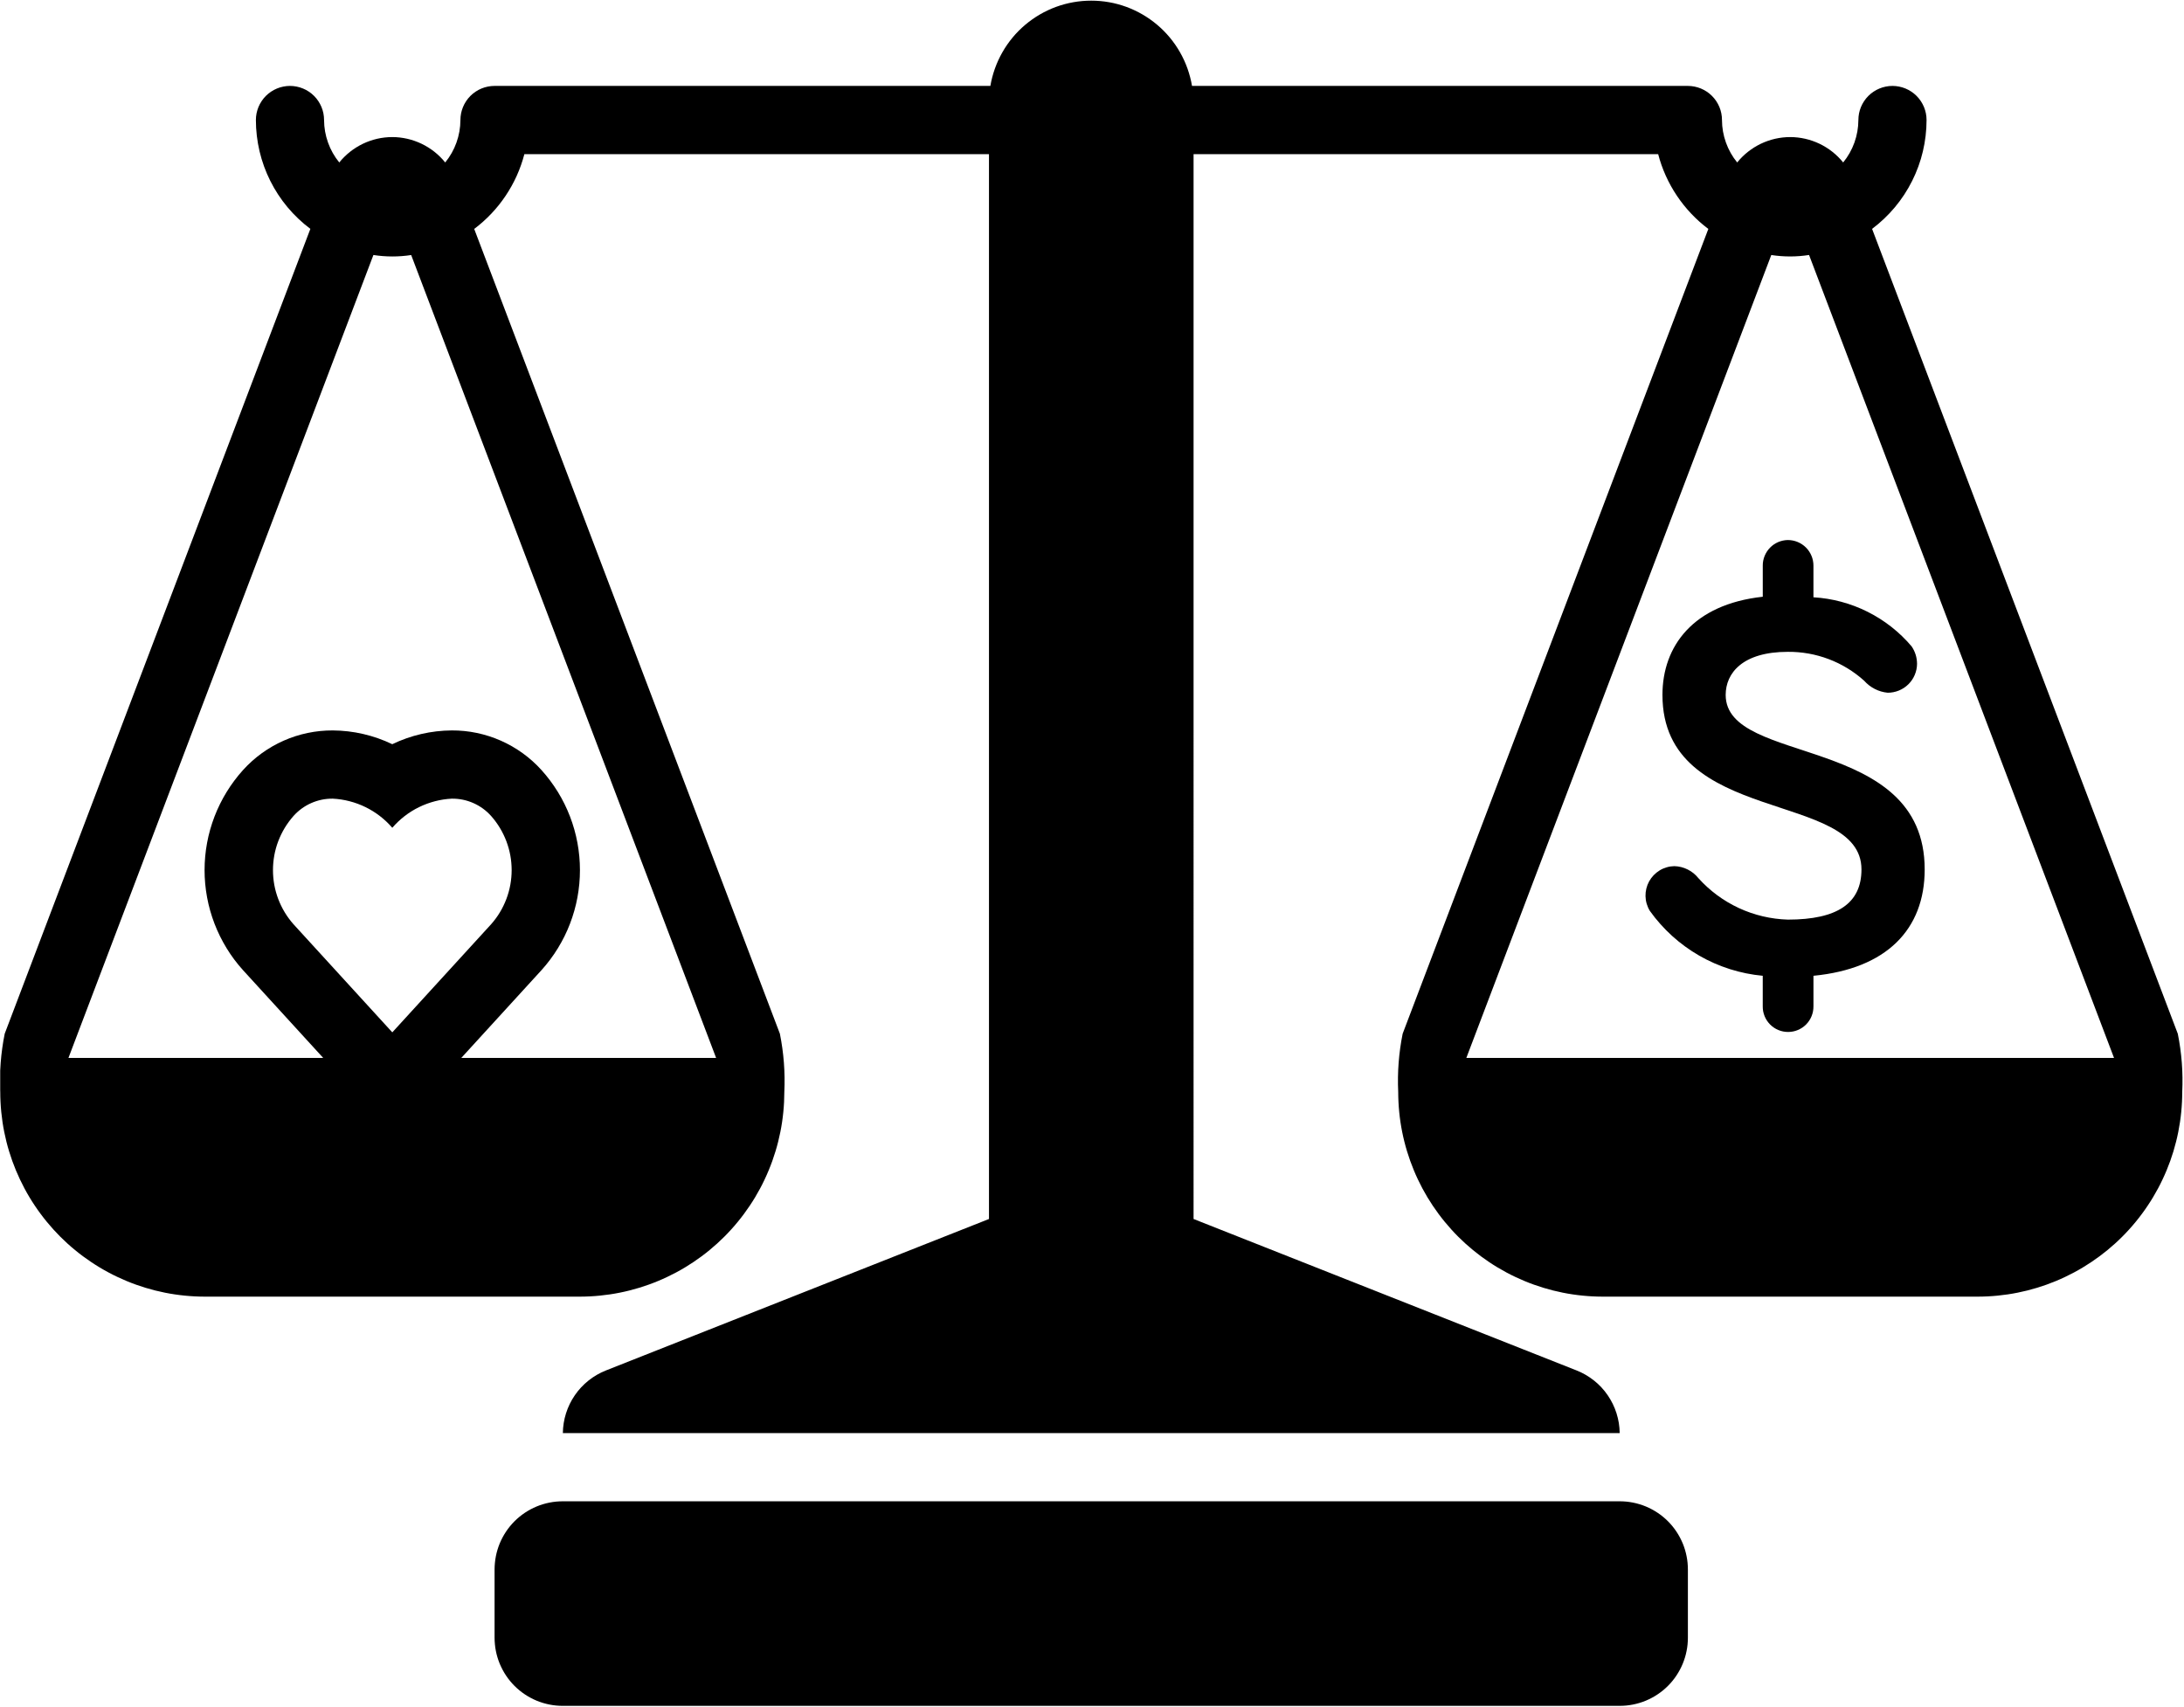
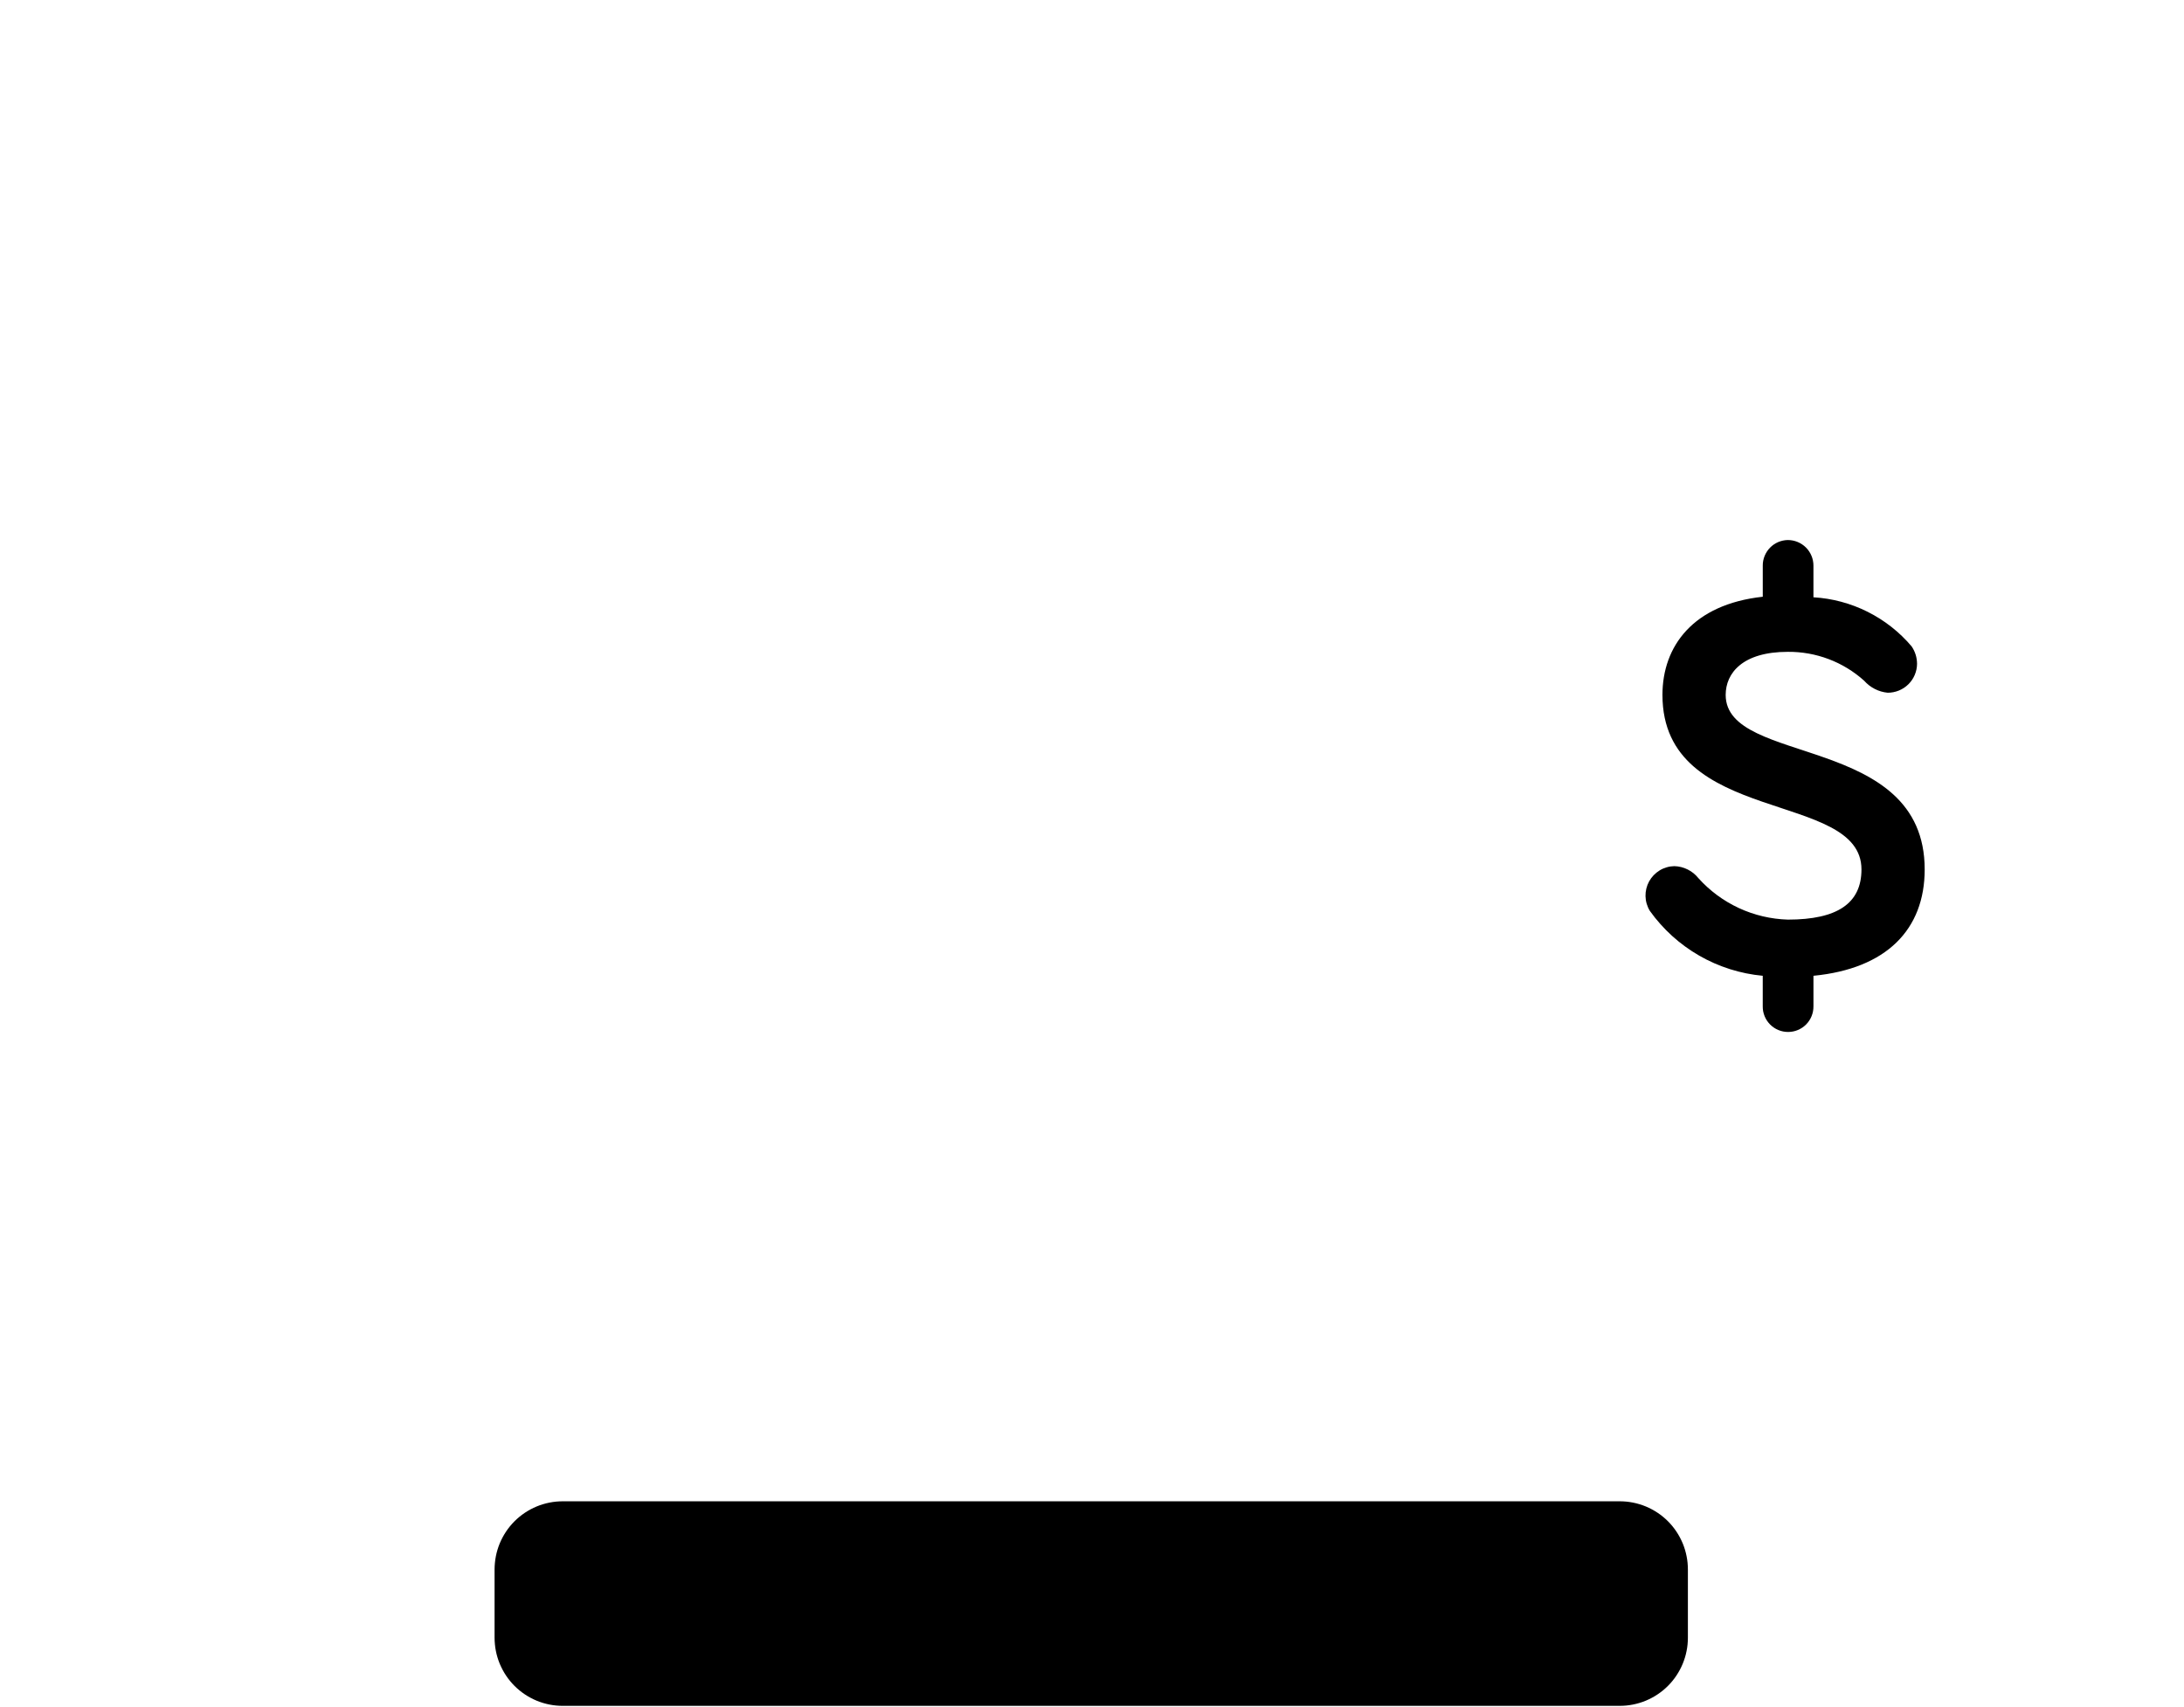
<svg xmlns="http://www.w3.org/2000/svg" id="Layer_1" data-name="Layer 1" viewBox="0 0 1080.1 844">
  <defs>
    <style>      .cls-1 {        fill: none;      }      .cls-2 {        clip-path: url(#clippath-1);      }      .cls-3 {        clip-path: url(#clippath);      }    </style>
    <clipPath id="clippath">
      <rect class="cls-1" x="244.1" y="741.88" width="590.67" height="102.12" />
    </clipPath>
    <clipPath id="clippath-1">
      <rect class="cls-1" x=".1" width="1080" height="709.88" />
    </clipPath>
  </defs>
  <g id="a37f10e8b2">
    <path d="M884.19,267.07c-.82.02-1.64.11-2.44.28-.81.17-1.58.42-2.34.74-.76.32-1.47.72-2.15,1.18-.68.46-1.31.99-1.88,1.58-.58.59-1.09,1.22-1.54,1.92-.45.69-.83,1.41-1.14,2.17-.31.77-.54,1.55-.7,2.35s-.23,1.63-.22,2.45v15.38c-34.52,3.77-49.61,24.54-49.61,48.55,0,65.01,98.42,46.93,98.42,86.31,0,16.73-11.86,24.82-36.4,24.82-4.19-.13-8.32-.67-12.4-1.63-4.08-.96-8.02-2.32-11.82-4.08-3.8-1.77-7.39-3.89-10.76-6.38s-6.46-5.3-9.26-8.41c-1.45-1.81-3.2-3.24-5.28-4.28s-4.27-1.59-6.58-1.66c-1.29.02-2.54.2-3.78.56-1.23.35-2.4.85-3.49,1.52s-2.09,1.46-2.98,2.38c-.89.93-1.64,1.95-2.26,3.07-.62,1.13-1.08,2.31-1.38,3.56-.3,1.24-.44,2.51-.41,3.79.03,1.28.23,2.54.6,3.77s.88,2.39,1.55,3.48c1.61,2.26,3.33,4.42,5.18,6.48,1.84,2.07,3.79,4.04,5.84,5.9s4.2,3.61,6.44,5.23c2.24,1.63,4.56,3.14,6.96,4.52,2.4,1.38,4.87,2.63,7.4,3.74,2.54,1.11,5.13,2.09,7.77,2.93,2.64.83,5.32,1.53,8.03,2.08,2.71.55,5.45.95,8.21,1.21v15.1c-.01.83.06,1.65.21,2.47.16.81.39,1.6.7,2.38.31.77.7,1.5,1.15,2.19.46.69.98,1.34,1.56,1.93s1.22,1.11,1.91,1.58,1.41.85,2.18,1.17c.77.32,1.55.56,2.36.72.81.17,1.64.24,2.46.24s1.65-.08,2.46-.24c.81-.16,1.6-.4,2.37-.72.76-.32,1.49-.71,2.18-1.17s1.32-.99,1.91-1.58,1.1-1.23,1.56-1.93c.46-.69.84-1.42,1.15-2.19.31-.77.54-1.56.7-2.38.15-.82.22-1.64.22-2.47v-15.1c36.13-3.5,55.01-22.92,55.01-52.59,0-67.43-98.42-50.98-98.42-86.31,0-10.79,8.36-21.31,30.74-21.31,3.45-.03,6.88.26,10.27.86,3.4.6,6.71,1.52,9.94,2.74,3.23,1.22,6.32,2.73,9.27,4.53s5.7,3.85,8.27,6.16c1.49,1.68,3.24,3.04,5.24,4.06,2,1.03,4.12,1.65,6.36,1.87.94.01,1.89-.08,2.81-.26.93-.18,1.83-.44,2.71-.8.88-.35,1.71-.79,2.51-1.31.79-.52,1.53-1.11,2.2-1.77.68-.67,1.28-1.39,1.82-2.17.53-.78.98-1.61,1.35-2.48s.65-1.77.85-2.7c.19-.93.3-1.86.3-2.81-.03-3.15-.92-6.03-2.69-8.63-3.02-3.56-6.36-6.78-10.03-9.66-3.67-2.88-7.59-5.36-11.76-7.45-4.17-2.09-8.51-3.73-13.02-4.94-4.51-1.21-9.08-1.95-13.74-2.22v-15.65c0-.83-.08-1.66-.24-2.47s-.4-1.61-.72-2.38c-.32-.77-.71-1.5-1.17-2.19-.46-.69-.98-1.33-1.57-1.92s-1.23-1.11-1.92-1.57-1.42-.85-2.19-1.17c-.77-.32-1.56-.56-2.38-.72-.82-.16-1.64-.24-2.47-.24Z" />
    <g class="cls-3">
      <path d="M278.31,742.47h522.72c1.1,0,2.2.06,3.3.16,1.1.11,2.19.27,3.28.49,1.08.21,2.15.48,3.21.8s2.1.69,3.12,1.11,2.02.9,2.99,1.42,1.92,1.09,2.84,1.7,1.81,1.27,2.66,1.97c.85.7,1.67,1.44,2.45,2.22s1.53,1.6,2.22,2.45c.7.85,1.36,1.74,1.97,2.66.61.92,1.18,1.86,1.7,2.84s.99,1.97,1.42,2.99.79,2.06,1.11,3.12.59,2.13.8,3.21c.22,1.08.38,2.18.49,3.28.1,1.1.16,2.2.16,3.31v33.73c0,1.1-.06,2.21-.16,3.31-.11,1.1-.27,2.19-.49,3.27-.21,1.08-.48,2.16-.8,3.21s-.69,2.09-1.11,3.11-.9,2.02-1.42,2.99-1.09,1.92-1.7,2.84c-.61.92-1.27,1.81-1.97,2.66-.7.85-1.44,1.67-2.22,2.45s-1.6,1.52-2.45,2.22c-.85.7-1.74,1.35-2.66,1.97s-1.86,1.18-2.84,1.7-1.97.99-2.99,1.42-2.06.79-3.12,1.11c-1.06.32-2.13.59-3.21.8-1.08.22-2.17.38-3.28.49-1.1.1-2.2.16-3.3.16H278.31c-1.1,0-2.2-.06-3.3-.16-1.1-.11-2.19-.27-3.28-.49-1.08-.21-2.15-.48-3.21-.8-1.06-.32-2.1-.69-3.12-1.11s-2.02-.9-2.99-1.42-1.92-1.09-2.84-1.7-1.8-1.27-2.66-1.97c-.85-.7-1.67-1.44-2.45-2.22s-1.52-1.6-2.22-2.45c-.7-.85-1.36-1.74-1.97-2.66-.61-.92-1.18-1.86-1.7-2.84s-.99-1.97-1.42-2.99-.79-2.06-1.11-3.11c-.32-1.06-.59-2.13-.8-3.21-.22-1.08-.38-2.17-.48-3.27-.11-1.1-.17-2.2-.17-3.31v-33.73c0-1.1.06-2.21.17-3.31.1-1.1.27-2.19.48-3.28.21-1.08.48-2.15.8-3.21.32-1.06.69-2.1,1.11-3.12s.9-2.02,1.42-2.99,1.09-1.92,1.7-2.84c.61-.92,1.27-1.81,1.97-2.66.7-.85,1.44-1.67,2.22-2.45s1.6-1.52,2.45-2.22c.85-.7,1.74-1.35,2.66-1.97s1.86-1.18,2.84-1.7,1.97-.99,2.99-1.42,2.06-.79,3.12-1.11,2.13-.59,3.21-.8c1.08-.22,2.18-.38,3.28-.49,1.1-.1,2.2-.16,3.3-.16Z" />
    </g>
    <g class="cls-2">
-       <path d="M1077.02,511.22l-151.18-398.03c2.08-1.56,4.07-3.24,5.95-5.03,1.89-1.79,3.67-3.68,5.34-5.68,1.67-1.99,3.21-4.08,4.64-6.26s2.72-4.43,3.89-6.76c1.16-2.32,2.19-4.71,3.08-7.16.89-2.44,1.64-4.93,2.23-7.47.6-2.53,1.05-5.09,1.35-7.68.3-2.58.46-5.18.46-7.78,0-1.11-.11-2.2-.32-3.29-.22-1.09-.54-2.14-.96-3.17-.43-1.02-.94-1.99-1.56-2.91-.61-.92-1.31-1.78-2.09-2.56-.78-.79-1.64-1.48-2.56-2.1s-1.89-1.14-2.91-1.56c-1.03-.43-2.08-.74-3.17-.96-1.08-.22-2.18-.33-3.29-.33s-2.21.11-3.29.33c-1.08.21-2.14.53-3.16.96-1.03.42-1.99.94-2.92,1.56s-1.77,1.31-2.56,2.1-1.48,1.64-2.09,2.56c-.61.92-1.14,1.89-1.56,2.91-.43,1.03-.74,2.08-.96,3.17-.21,1.09-.32,2.18-.32,3.29-.02,3.82-.67,7.53-1.96,11.14-1.29,3.6-3.15,6.88-5.56,9.84-.79-.97-1.63-1.91-2.52-2.79-.89-.88-1.82-1.71-2.81-2.49-.98-.78-2.01-1.5-3.07-2.16s-2.16-1.27-3.29-1.81-2.29-1.02-3.47-1.43c-1.19-.41-2.39-.76-3.61-1.04s-2.45-.48-3.7-.63c-1.25-.14-2.49-.21-3.75-.21s-2.5.07-3.74.21-2.48.35-3.7.63c-1.22.28-2.42.63-3.6,1.04s-2.34.89-3.47,1.43-2.23,1.15-3.29,1.81-2.08,1.39-3.07,2.16-1.92,1.61-2.81,2.49-1.73,1.81-2.52,2.79c-2.42-2.96-4.27-6.24-5.56-9.84-1.29-3.6-1.95-7.31-1.96-11.14,0-1.11-.1-2.2-.32-3.29-.21-1.09-.54-2.14-.96-3.17-.43-1.02-.94-1.99-1.56-2.91-.62-.92-1.32-1.78-2.1-2.56s-1.64-1.48-2.56-2.1c-.92-.61-1.89-1.14-2.91-1.56-1.03-.42-2.08-.74-3.17-.96-1.08-.22-2.18-.33-3.29-.33h-245.23c-.24-1.46-.55-2.9-.93-4.33s-.81-2.85-1.3-4.24c-.5-1.4-1.06-2.77-1.67-4.11-.62-1.34-1.29-2.66-2.03-3.95-.73-1.29-1.52-2.54-2.36-3.76-.84-1.21-1.74-2.39-2.68-3.53-.95-1.14-1.94-2.23-2.98-3.28-1.04-1.05-2.13-2.06-3.26-3.01-1.13-.96-2.3-1.86-3.51-2.71-1.21-.85-2.45-1.65-3.73-2.4s-2.59-1.43-3.93-2.06-2.7-1.2-4.09-1.71c-1.39-.51-2.8-.95-4.23-1.34-1.43-.39-2.87-.71-4.32-.96-1.46-.26-2.92-.45-4.4-.58s-2.95-.19-4.43-.19-2.96.06-4.43.19c-1.47.13-2.94.32-4.4.58-1.46.26-2.9.58-4.33.96-1.43.39-2.84.83-4.23,1.34-1.39.51-2.76,1.08-4.09,1.71s-2.65,1.31-3.93,2.06c-1.28.74-2.52,1.54-3.73,2.4-1.21.85-2.38,1.76-3.51,2.71-1.13.95-2.21,1.96-3.26,3.01s-2.04,2.15-2.98,3.28c-.94,1.14-1.84,2.32-2.68,3.53-.84,1.22-1.63,2.47-2.36,3.76s-1.41,2.6-2.03,3.95c-.61,1.34-1.17,2.71-1.67,4.11-.5,1.39-.93,2.81-1.31,4.24-.37,1.43-.68,2.88-.93,4.33h-245.23c-1.1,0-2.2.11-3.29.33-1.09.21-2.14.54-3.17.96-1.02.42-1.99.94-2.91,1.56-.92.61-1.78,1.32-2.56,2.1s-1.48,1.64-2.09,2.56c-.62.92-1.14,1.89-1.56,2.92-.42,1.02-.74,2.07-.96,3.16-.21,1.09-.32,2.18-.32,3.29-.02,3.82-.67,7.53-1.96,11.14-1.29,3.6-3.14,6.88-5.56,9.84-.79-.97-1.63-1.91-2.52-2.79s-1.82-1.71-2.81-2.49-2.01-1.5-3.07-2.16-2.16-1.27-3.29-1.81c-1.13-.54-2.29-1.02-3.47-1.43s-2.39-.76-3.6-1.04c-1.22-.28-2.46-.48-3.7-.63s-2.49-.21-3.74-.21-2.5.07-3.74.21-2.48.35-3.7.63c-1.22.28-2.42.63-3.6,1.04-1.19.41-2.34.89-3.47,1.43s-2.22,1.15-3.29,1.81-2.09,1.39-3.07,2.16c-.98.78-1.92,1.61-2.81,2.49-.89.88-1.73,1.81-2.52,2.79-2.42-2.96-4.27-6.24-5.56-9.84-1.29-3.6-1.94-7.31-1.96-11.14,0-1.11-.11-2.2-.32-3.29-.22-1.09-.54-2.14-.96-3.17-.43-1.02-.95-1.99-1.56-2.91-.61-.92-1.31-1.78-2.09-2.56s-1.64-1.48-2.56-2.1-1.89-1.14-2.92-1.56c-1.02-.43-2.07-.74-3.16-.96-1.08-.22-2.18-.33-3.29-.33s-2.2.11-3.29.33c-1.09.21-2.14.53-3.16.96-1.03.42-1.99.94-2.92,1.56s-1.77,1.31-2.56,2.1-1.48,1.64-2.09,2.56c-.61.92-1.14,1.89-1.56,2.91-.42,1.03-.74,2.08-.96,3.17-.21,1.09-.32,2.18-.32,3.29,0,2.6.16,5.2.46,7.78.3,2.59.76,5.15,1.35,7.68.6,2.54,1.34,5.03,2.23,7.47.89,2.45,1.92,4.84,3.08,7.16,1.17,2.33,2.46,4.58,3.89,6.76s2.97,4.27,4.64,6.26c1.67,2,3.45,3.9,5.34,5.68,1.89,1.79,3.88,3.47,5.95,5.03L2.33,511.22c-1.92,9.53-2.66,19.14-2.2,28.85,0,1.66.04,3.31.13,4.96.08,1.65.21,3.3.37,4.95.17,1.65.37,3.29.61,4.93.24,1.64.53,3.27.85,4.89.33,1.63.69,3.24,1.09,4.84.4,1.6.84,3.2,1.33,4.79.48,1.58,1,3.15,1.56,4.71.56,1.56,1.16,3.1,1.79,4.63.64,1.53,1.31,3.04,2.02,4.54.71,1.5,1.45,2.97,2.23,4.44.78,1.46,1.59,2.9,2.45,4.32.85,1.42,1.73,2.82,2.66,4.19.92,1.38,1.87,2.73,2.86,4.06.98,1.33,2.01,2.63,3.05,3.91,1.05,1.28,2.13,2.53,3.24,3.76,1.11,1.23,2.25,2.43,3.42,3.6s2.37,2.31,3.59,3.42c1.22,1.11,2.48,2.19,3.76,3.24,1.28,1.05,2.58,2.07,3.92,3.06,1.33.98,2.68,1.94,4.06,2.86,1.38.92,2.77,1.81,4.19,2.66,1.42.85,2.85,1.67,4.32,2.45,1.46.78,2.94,1.53,4.43,2.23s3.01,1.38,4.54,2.02c1.53.64,3.07,1.23,4.63,1.79s3.13,1.08,4.71,1.56c1.58.48,3.18.92,4.79,1.33,1.6.4,3.22.77,4.84,1.09,1.63.33,3.26.61,4.89.85,1.64.24,3.28.45,4.93.61,1.65.16,3.3.29,4.95.37,1.66.08,3.31.13,4.96.13h185.45c1.65,0,3.31-.05,4.96-.13,1.66-.08,3.31-.21,4.95-.37,1.65-.17,3.29-.37,4.93-.61,1.64-.24,3.27-.53,4.89-.85,1.63-.32,3.24-.69,4.84-1.09,1.6-.41,3.2-.85,4.78-1.33,1.58-.48,3.16-1.01,4.71-1.56s3.1-1.16,4.63-1.79c1.53-.64,3.04-1.3,4.54-2.02,1.49-.71,2.97-1.45,4.43-2.23s2.9-1.59,4.32-2.45c1.42-.85,2.82-1.74,4.19-2.66,1.38-.92,2.73-1.88,4.06-2.86,1.33-.99,2.64-2.01,3.91-3.06,1.28-1.05,2.53-2.14,3.76-3.24,1.22-1.11,2.42-2.26,3.59-3.42,1.17-1.17,2.31-2.37,3.42-3.6,1.11-1.22,2.19-2.48,3.24-3.76,1.05-1.28,2.07-2.58,3.05-3.91.98-1.33,1.94-2.68,2.86-4.06.92-1.38,1.81-2.77,2.66-4.19s1.67-2.86,2.45-4.32c.78-1.46,1.53-2.94,2.23-4.44.71-1.49,1.38-3.01,2.01-4.54.64-1.53,1.23-3.07,1.79-4.63.56-1.56,1.08-3.13,1.56-4.71.48-1.59.93-3.18,1.33-4.79s.77-3.22,1.09-4.84c.33-1.63.61-3.26.85-4.89.24-1.64.45-3.28.61-4.93.16-1.65.29-3.3.37-4.95.08-1.65.12-3.31.13-4.96.45-9.71-.28-19.32-2.2-28.85L234.52,113.22c3.03-2.28,5.85-4.79,8.45-7.54,2.61-2.75,4.97-5.7,7.08-8.85,2.11-3.15,3.95-6.45,5.51-9.91,1.55-3.45,2.81-7.02,3.77-10.69h229.77v526.63l-189.45,74.91c-1.55.61-3.04,1.34-4.48,2.17-1.44.83-2.81,1.77-4.11,2.81s-2.52,2.16-3.66,3.38-2.17,2.51-3.11,3.89c-.94,1.37-1.78,2.8-2.51,4.3-.73,1.5-1.35,3.04-1.85,4.63-.51,1.59-.89,3.2-1.15,4.85-.26,1.64-.4,3.3-.42,4.96h522.66c-.02-1.66-.16-3.32-.42-4.96-.27-1.65-.65-3.26-1.15-4.85-.5-1.58-1.12-3.13-1.85-4.63-.73-1.49-1.57-2.93-2.51-4.3-.94-1.38-1.98-2.67-3.11-3.89s-2.35-2.34-3.66-3.38-2.67-1.97-4.11-2.81c-1.44-.83-2.94-1.56-4.48-2.17l-189.45-74.91V76.23h229.77c.95,3.67,2.21,7.23,3.77,10.69,1.56,3.46,3.39,6.76,5.51,9.91,2.11,3.15,4.47,6.1,7.08,8.85,2.6,2.75,5.42,5.27,8.45,7.54l-151.17,398c-1.92,9.53-2.65,19.14-2.2,28.85,0,1.66.05,3.31.13,4.96s.2,3.3.37,4.95c.16,1.65.36,3.29.61,4.93.24,1.64.53,3.27.85,4.89.32,1.63.69,3.24,1.09,4.84.41,1.6.84,3.2,1.33,4.79.48,1.58,1,3.15,1.56,4.71.56,1.56,1.16,3.1,1.79,4.63.63,1.53,1.3,3.04,2.01,4.54.71,1.5,1.45,2.97,2.23,4.44.78,1.46,1.6,2.9,2.45,4.32.85,1.42,1.74,2.82,2.66,4.19.92,1.38,1.88,2.73,2.86,4.06.98,1.33,2.01,2.63,3.05,3.91,1.05,1.28,2.14,2.53,3.24,3.76s2.25,2.43,3.42,3.6c1.17,1.17,2.37,2.31,3.59,3.42,1.23,1.11,2.48,2.19,3.76,3.24,1.28,1.05,2.58,2.07,3.91,3.06,1.33.98,2.68,1.94,4.06,2.86,1.38.92,2.77,1.81,4.19,2.66,1.42.85,2.86,1.67,4.32,2.45s2.94,1.53,4.43,2.23,3.01,1.38,4.54,2.02c1.53.64,3.07,1.23,4.63,1.79s3.13,1.08,4.71,1.56c1.58.48,3.18.92,4.78,1.33,1.6.4,3.22.77,4.84,1.09,1.62.33,3.25.61,4.89.85,1.64.24,3.28.45,4.92.61,1.65.16,3.3.29,4.95.37,1.65.08,3.31.13,4.96.13h185.45c1.66,0,3.31-.05,4.96-.13,1.65-.08,3.3-.21,4.95-.37,1.65-.17,3.29-.37,4.93-.61s3.27-.53,4.89-.85c1.62-.32,3.23-.69,4.84-1.09,1.61-.41,3.2-.85,4.79-1.33,1.58-.48,3.15-1.01,4.71-1.56,1.56-.56,3.1-1.16,4.63-1.79,1.53-.64,3.04-1.3,4.54-2.02,1.5-.71,2.97-1.45,4.43-2.23,1.46-.78,2.9-1.59,4.32-2.45,1.42-.85,2.82-1.74,4.19-2.66,1.38-.92,2.73-1.88,4.06-2.86,1.33-.99,2.64-2.01,3.92-3.06,1.28-1.05,2.53-2.14,3.76-3.24,1.23-1.11,2.43-2.26,3.59-3.42s2.31-2.37,3.42-3.6c1.11-1.22,2.19-2.48,3.24-3.76s2.07-2.58,3.05-3.91c.99-1.33,1.94-2.68,2.86-4.06.92-1.38,1.81-2.77,2.66-4.19.85-1.42,1.67-2.86,2.45-4.32.78-1.46,1.53-2.94,2.23-4.44.71-1.49,1.38-3.01,2.02-4.54.63-1.53,1.23-3.07,1.79-4.63.56-1.56,1.08-3.13,1.56-4.71.48-1.59.92-3.18,1.32-4.79.41-1.6.77-3.22,1.09-4.84s.6-3.26.85-4.89c.24-1.64.45-3.28.61-4.93.16-1.65.29-3.3.37-4.95s.13-3.31.13-4.96c.46-9.71-.28-19.32-2.2-28.85ZM354.16,523.2h-126.03l39.65-43.39c1.52-1.68,2.95-3.42,4.3-5.23s2.63-3.68,3.81-5.61,2.28-3.91,3.28-5.93c1.01-2.03,1.91-4.1,2.72-6.21.81-2.11,1.52-4.26,2.14-6.43s1.13-4.38,1.54-6.6.72-4.46.93-6.71c.21-2.26.31-4.51.31-6.78s-.1-4.52-.31-6.77c-.21-2.25-.52-4.49-.93-6.71s-.93-4.43-1.54-6.6-1.33-4.32-2.14-6.43c-.81-2.11-1.72-4.18-2.72-6.21-1-2.03-2.09-4.01-3.28-5.93s-2.45-3.8-3.81-5.61-2.79-3.56-4.3-5.23c-2.8-3.1-5.9-5.87-9.28-8.32-3.39-2.44-6.99-4.51-10.81-6.2-3.82-1.68-7.77-2.95-11.86-3.81s-8.22-1.27-12.4-1.25c-5.1.03-10.13.62-15.1,1.77s-9.75,2.83-14.34,5.04c-4.59-2.21-9.38-3.89-14.34-5.04s-10-1.74-15.1-1.77c-4.18-.02-8.31.4-12.4,1.25s-8.04,2.12-11.86,3.81-7.42,3.76-10.81,6.2c-3.39,2.45-6.47,5.22-9.28,8.32-1.52,1.68-2.95,3.42-4.3,5.23-1.36,1.81-2.63,3.68-3.81,5.61-1.19,1.93-2.28,3.91-3.28,5.93-1,2.03-1.91,4.1-2.72,6.21-.81,2.11-1.52,4.26-2.14,6.43-.62,2.18-1.13,4.38-1.54,6.6-.42,2.22-.72,4.46-.93,6.71-.21,2.26-.31,4.51-.31,6.77s.1,4.52.31,6.77c.21,2.26.52,4.49.93,6.72.41,2.22.92,4.42,1.54,6.6s1.33,4.32,2.14,6.43c.81,2.11,1.72,4.18,2.72,6.21,1.01,2.03,2.09,4.01,3.28,5.94,1.18,1.93,2.45,3.8,3.8,5.61,1.36,1.81,2.79,3.55,4.31,5.23l39.65,43.39H33.85L184.67,126.11c6.22.96,12.45.97,18.68.02l150.81,397.08ZM194.01,510.55l-48.89-53.49c-.81-.91-1.57-1.86-2.29-2.84-.72-.98-1.4-1.99-2.03-3.04-.63-1.04-1.21-2.11-1.74-3.21-.53-1.09-1.02-2.21-1.45-3.35s-.81-2.3-1.14-3.47c-.33-1.18-.6-2.36-.82-3.56-.22-1.2-.38-2.41-.49-3.62-.11-1.21-.16-2.43-.16-3.65s.05-2.43.16-3.65c.11-1.21.28-2.42.49-3.62.22-1.2.49-2.39.82-3.56.32-1.17.7-2.33,1.14-3.47s.92-2.26,1.45-3.35c.53-1.1,1.11-2.17,1.74-3.21.63-1.04,1.3-2.05,2.03-3.04.72-.98,1.48-1.93,2.29-2.84,1.22-1.37,2.57-2.59,4.05-3.68,1.48-1.08,3.06-1.99,4.74-2.73,1.68-.74,3.41-1.3,5.21-1.67s3.61-.54,5.44-.52c2.81.14,5.58.56,8.31,1.27s5.35,1.67,7.89,2.91c2.53,1.24,4.91,2.72,7.14,4.44,2.23,1.72,4.27,3.65,6.11,5.78,1.84-2.13,3.88-4.06,6.1-5.78,2.23-1.72,4.61-3.2,7.15-4.44,2.53-1.23,5.16-2.2,7.89-2.91s5.49-1.13,8.31-1.27c1.83-.02,3.65.16,5.45.52,1.8.37,3.53.93,5.21,1.67,1.68.74,3.26,1.66,4.74,2.73,1.48,1.08,2.83,2.31,4.05,3.68.81.91,1.57,1.86,2.29,2.84.72.98,1.4,1.99,2.03,3.04.63,1.05,1.21,2.11,1.74,3.21.53,1.09,1.02,2.21,1.45,3.35s.81,2.3,1.14,3.47c.33,1.18.6,2.36.82,3.56.22,1.2.39,2.41.49,3.62s.17,2.43.17,3.65-.06,2.44-.17,3.65-.27,2.42-.49,3.62c-.22,1.2-.49,2.39-.82,3.56-.33,1.17-.7,2.33-1.14,3.47s-.92,2.26-1.45,3.35c-.53,1.1-1.11,2.17-1.74,3.21-.63,1.05-1.3,2.06-2.03,3.04-.72.98-1.48,1.93-2.29,2.84l-48.89,53.49ZM725.18,523.2l150.81-397.08c6.23.95,12.45.95,18.68-.02l150.82,397.09h-320.31Z" />
-     </g>
+       </g>
  </g>
</svg>